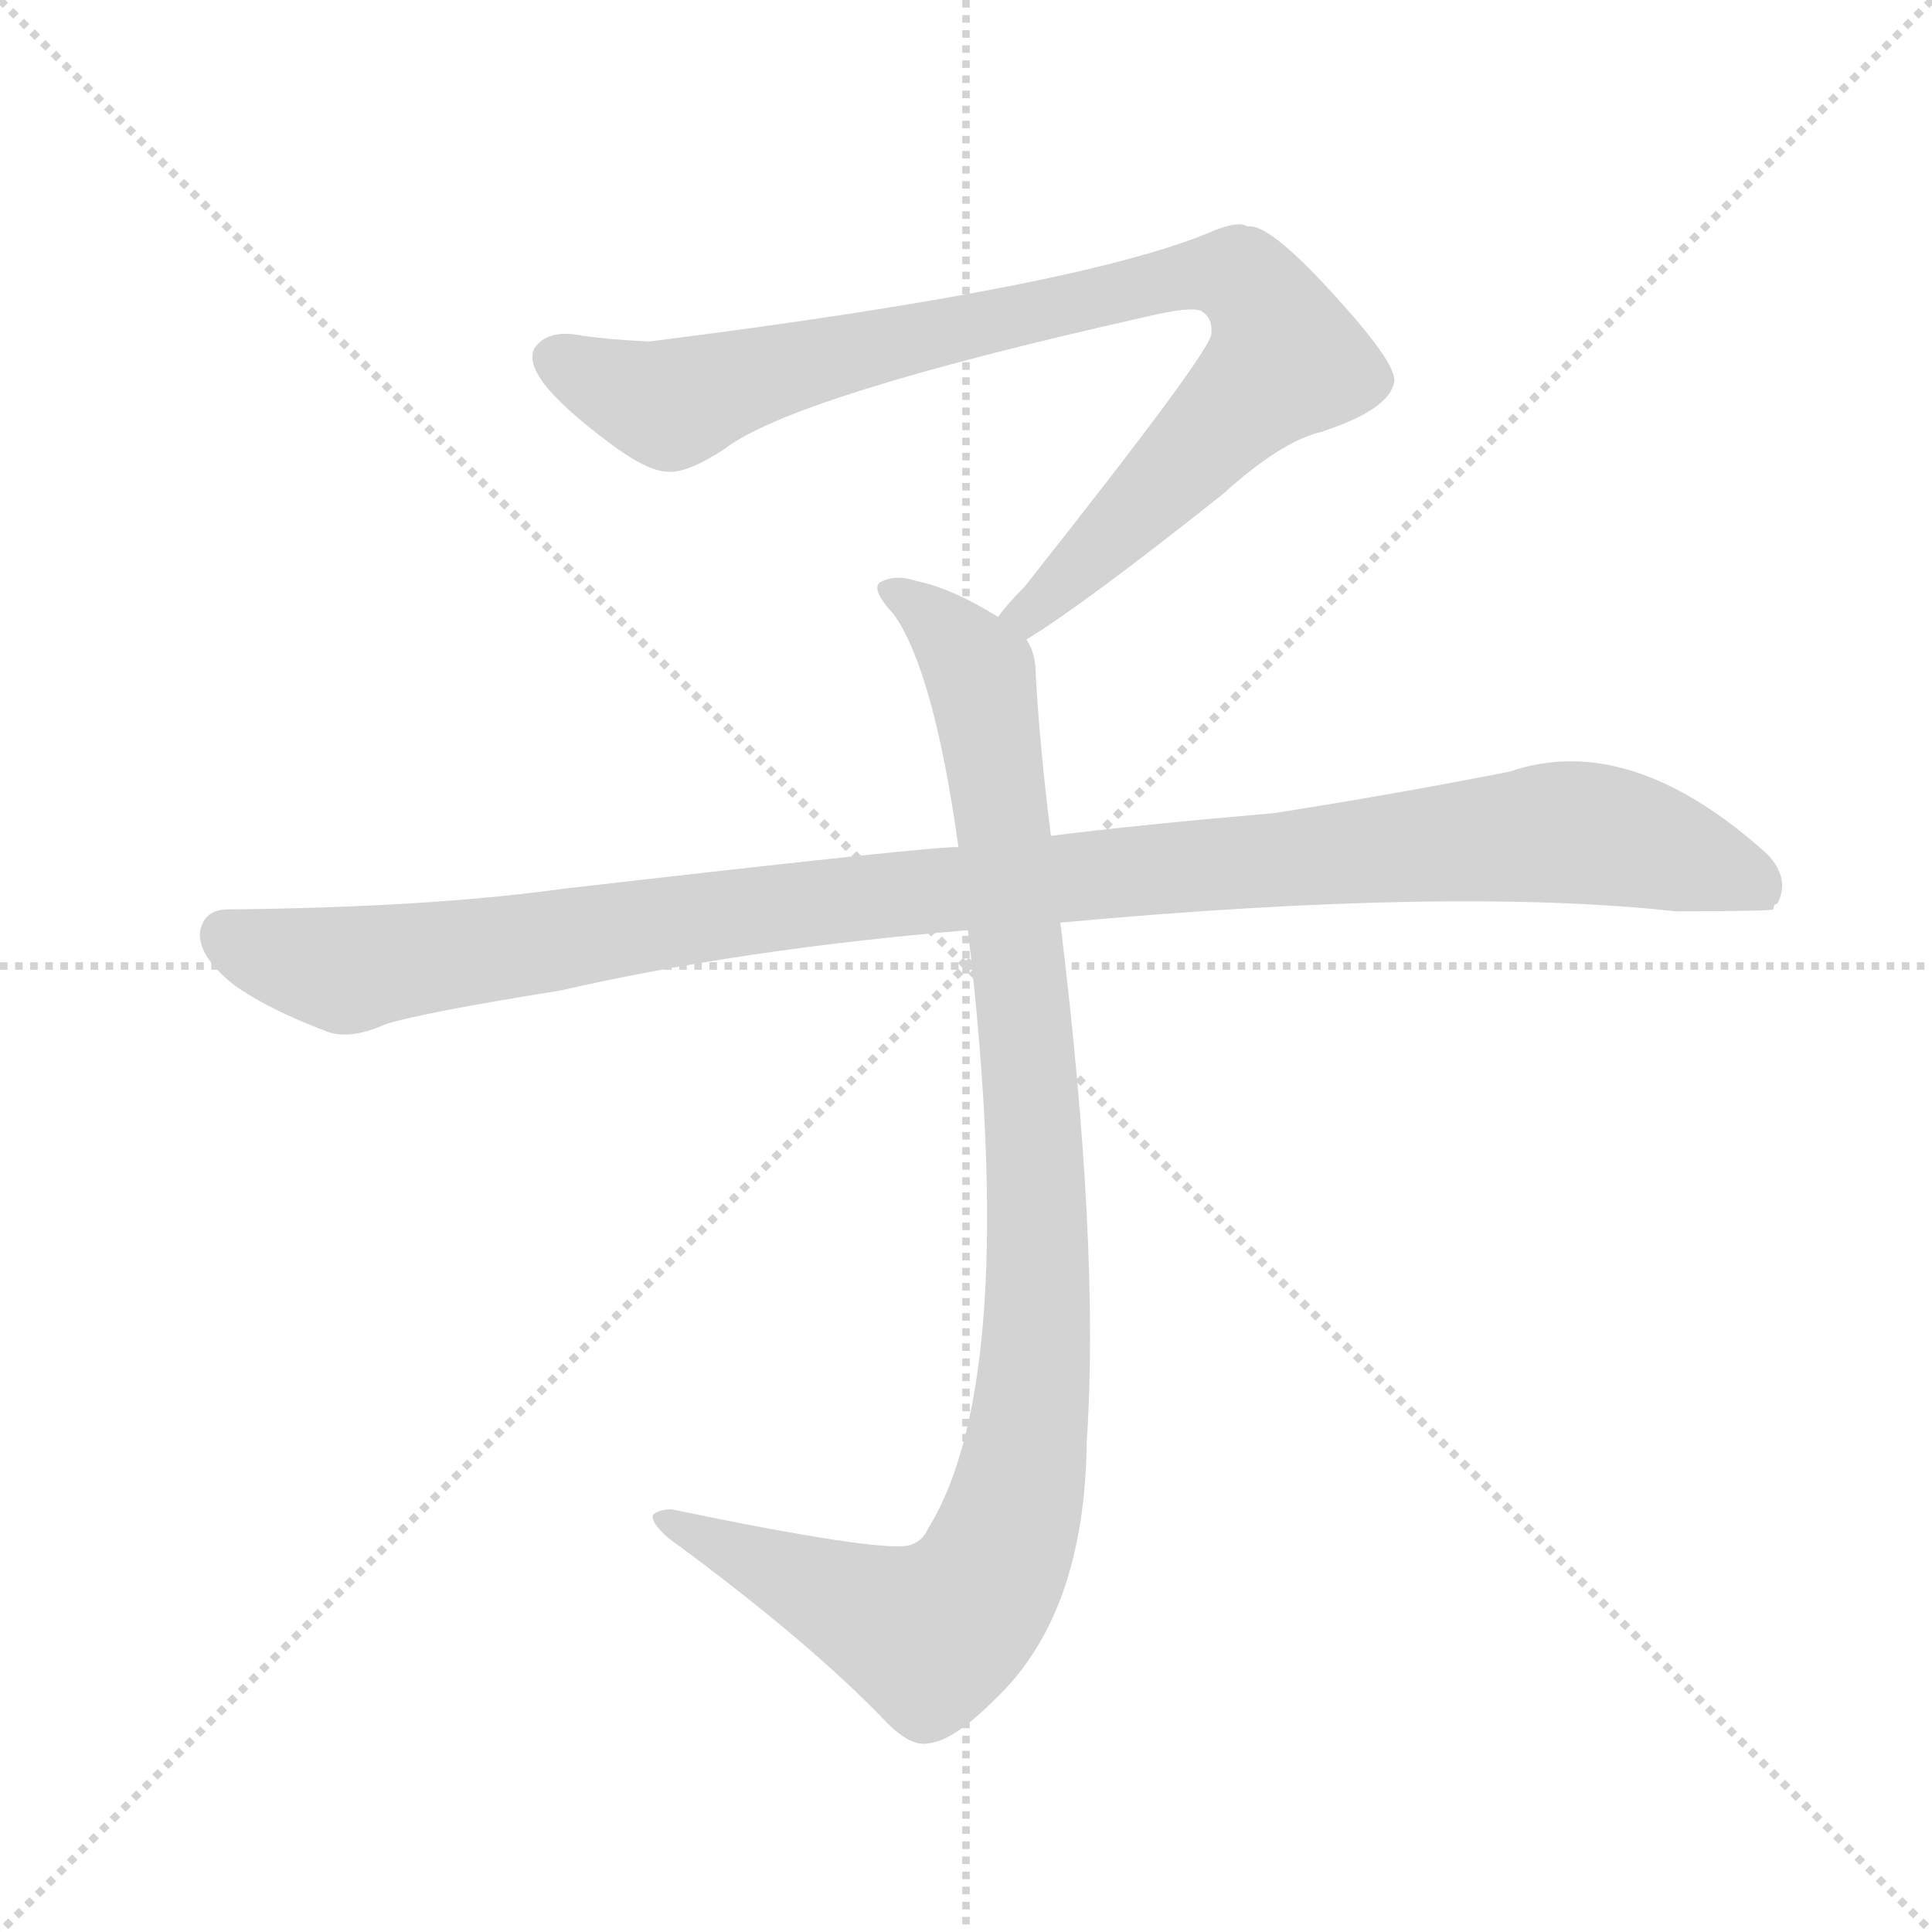
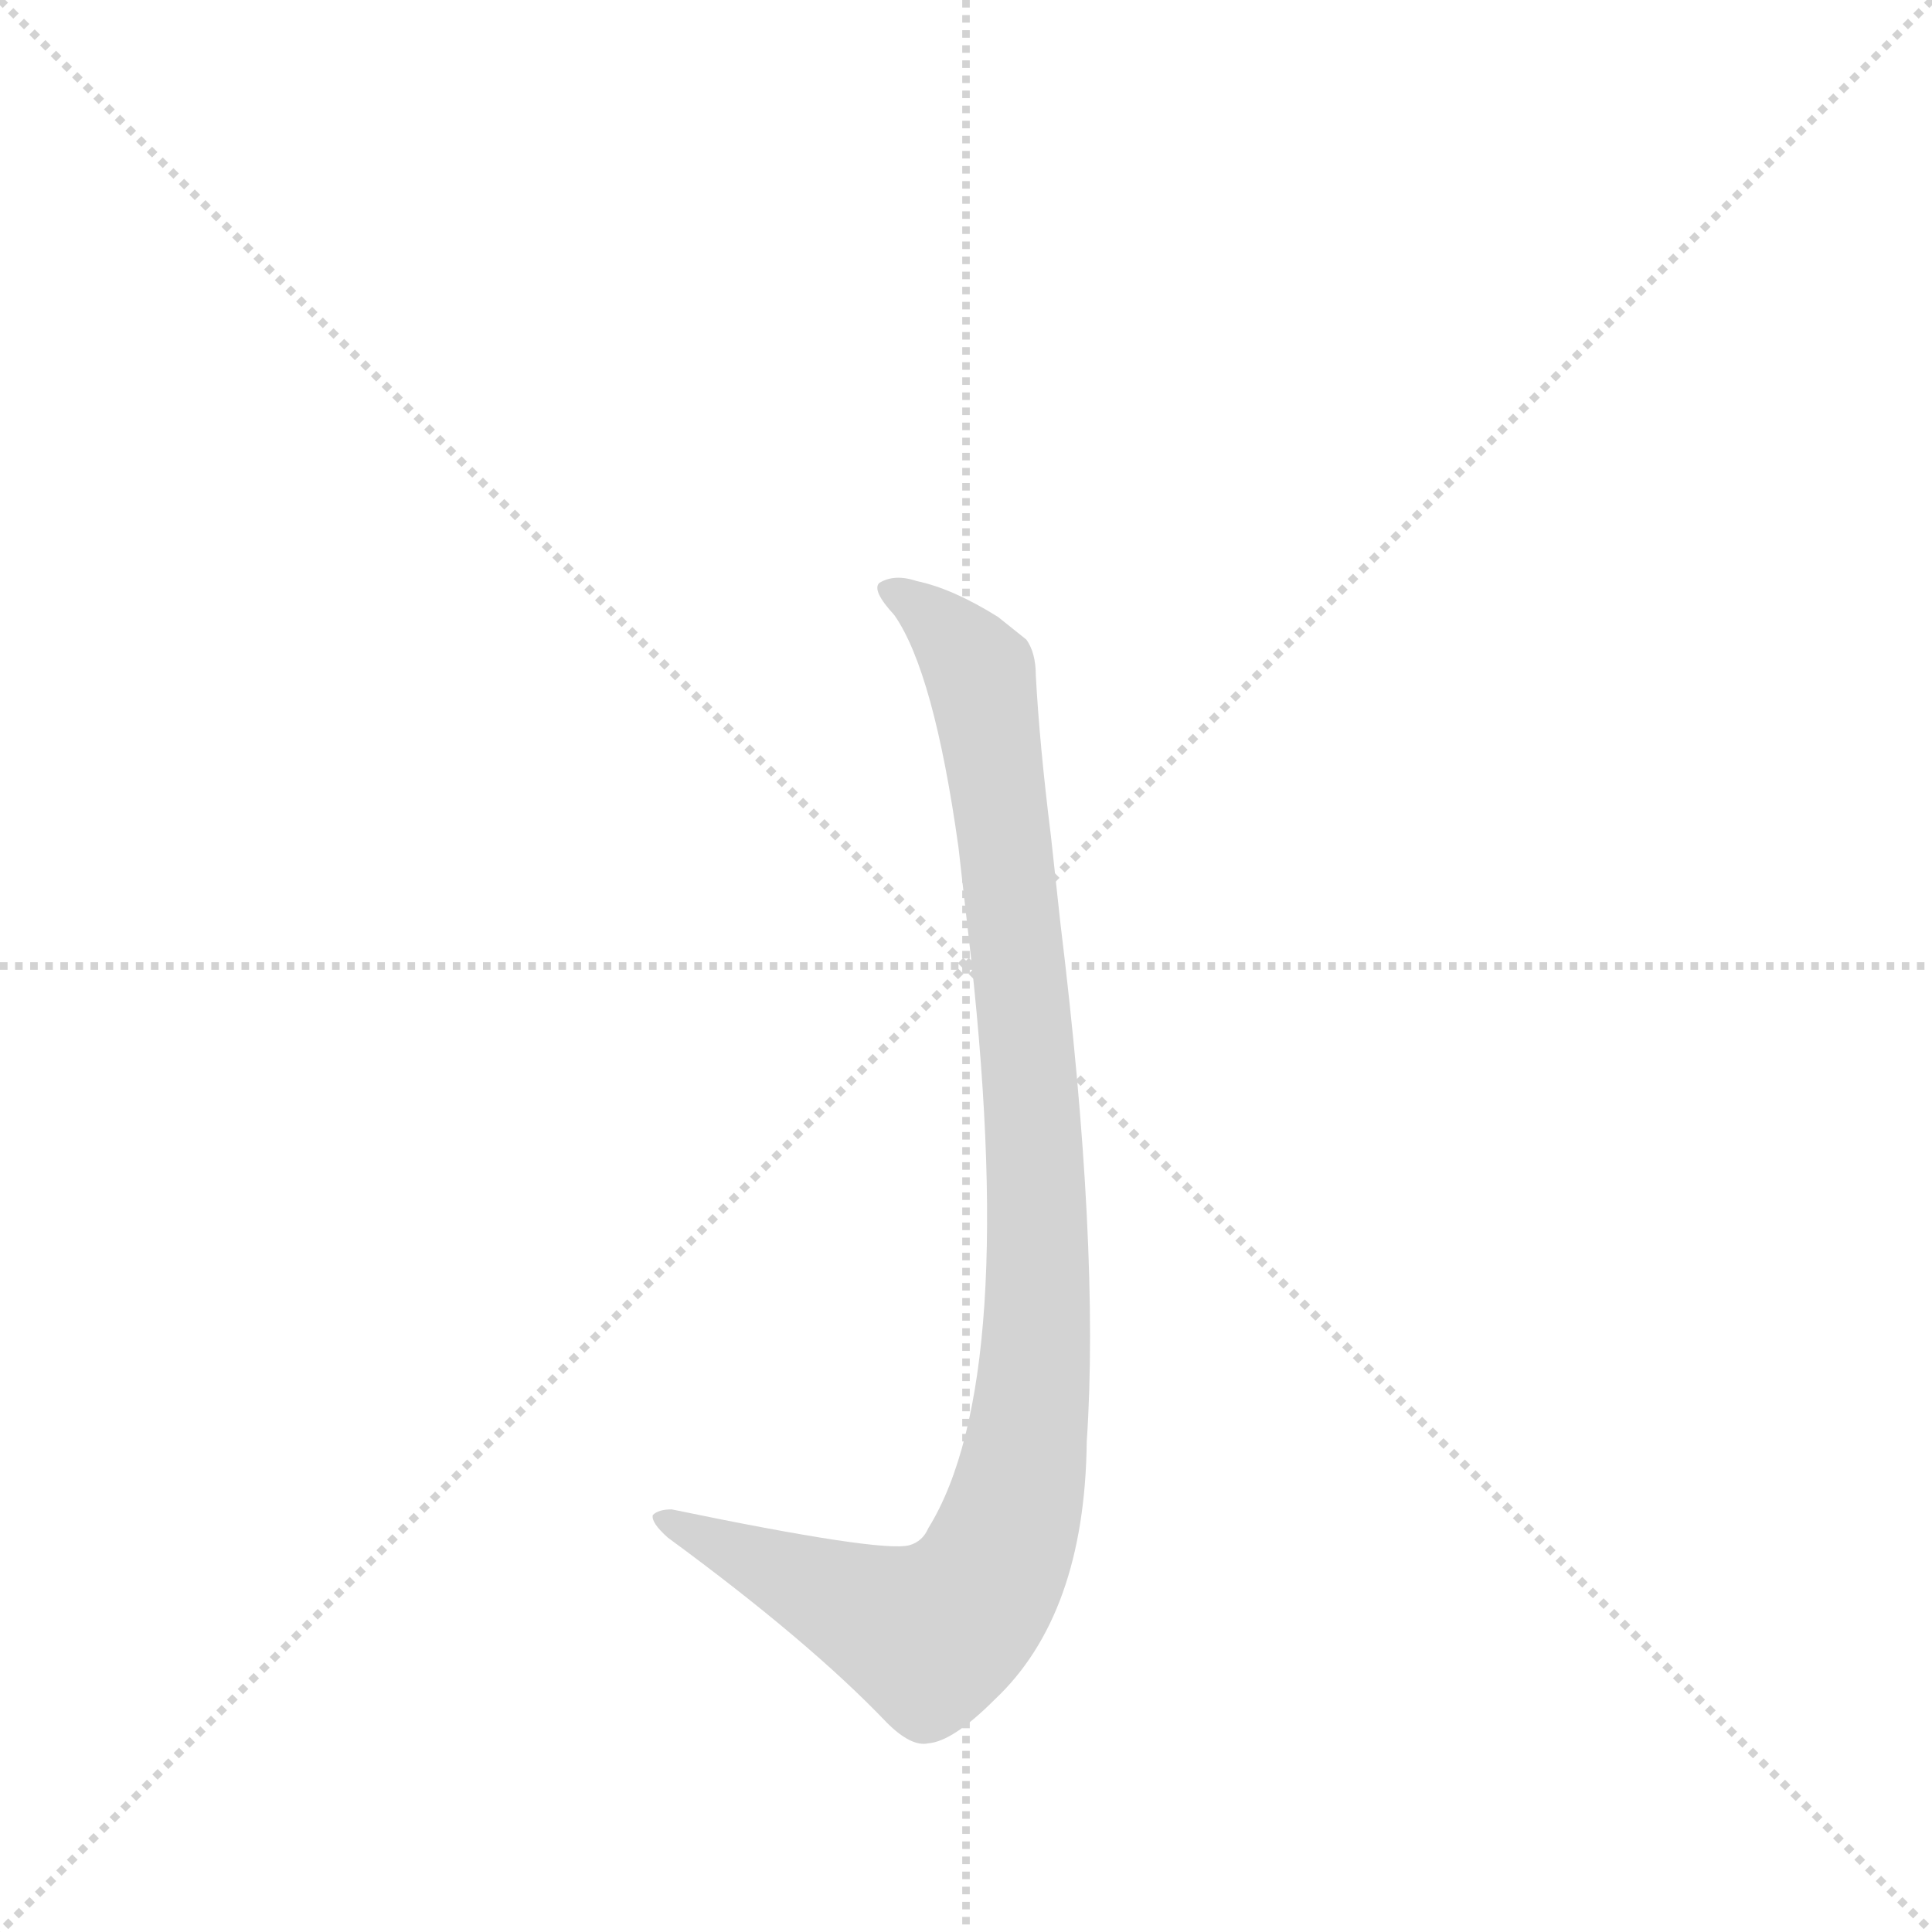
<svg xmlns="http://www.w3.org/2000/svg" version="1.1" viewBox="0 0 1024 1024">
  <g stroke="lightgray" stroke-dasharray="1,1" stroke-width="1" transform="scale(4, 4)">
    <line x1="0" y1="0" x2="256" y2="256" />
    <line x1="256" y1="0" x2="0" y2="256" />
    <line x1="128" y1="0" x2="128" y2="256" />
    <line x1="0" y1="128" x2="256" y2="128" />
  </g>
  <g transform="scale(1, -1) translate(0, -900)">
    <style type="text/css">@keyframes keyframes0 {from {stroke: black;stroke-dashoffset: 883;stroke-width: 128;}
	22% {animation-timing-function: step-end;stroke: black;stroke-dashoffset: 0;stroke-width: 128;}
	30% {stroke: black;stroke-width: 1024;}
	100% {stroke: black;stroke-width: 1024;}}
#make-me-a-hanzi-animation-0 {animation: keyframes0 4s both;animation-delay: 0s;animation-timing-function: linear;animation-iteration-count: infinite;}
@keyframes keyframes1 {from {stroke: black;stroke-dashoffset: 1002;stroke-width: 128;}
	25% {animation-timing-function: step-end;stroke: black;stroke-dashoffset: 0;stroke-width: 128;}
	33% {stroke: black;stroke-width: 1024;}
	70% {stroke: black;stroke-width: 1024;}
	71% {stroke: lightgray;stroke-width: 1024;}
	to {stroke: lightgray;stroke-width: 1024;}}
#make-me-a-hanzi-animation-1 {animation: keyframes1 4s both;animation-delay: 1.2s;animation-timing-function: linear;animation-iteration-count: infinite;}
@keyframes keyframes2 {from {stroke: black;stroke-dashoffset: 1090;stroke-width: 128;}
	27% {animation-timing-function: step-end;stroke: black;stroke-dashoffset: 0;stroke-width: 128;}
	35% {stroke: black;stroke-width: 1024;}
	37% {stroke: black;stroke-width: 1024;}
	38% {stroke: lightgray;stroke-width: 1024;}
	to {stroke: lightgray;stroke-width: 1024;}}
#make-me-a-hanzi-animation-2 {animation: keyframes2 4s both;animation-delay: 2.52s;animation-timing-function: linear;animation-iteration-count: infinite;}</style>
-     <path d="M 544 561 Q 575 580 648 638 Q 679 666 700 671 Q 737 683 739 698 Q 740 708 705 746 Q 672 782 661 780 Q 657 783 644 778 Q 575 748 344 719 Q 323 720 309 722 Q 290 726 283 715 Q 280 708 288 697 Q 298 684 322 666 Q 343 650 354 650 Q 364 649 384 662 Q 420 690 607 732 Q 632 738 637 735 Q 643 731 642 723 Q 642 714 543 589 Q 534 580 529 573 C 509 550 519 545 544 561 Z" fill="lightgray" />
    <path d="M 529 573 Q 505 588 486 592 Q 474 596 466 591 Q 462 587 474 574 Q 495 544 508 451 L 513 407 Q 541 169 492 90 Q 489 83 482 81 Q 467 77 356 100 Q 349 100 346 97 Q 345 93 354 85 Q 429 30 470 -13 Q 483 -26 492 -24 Q 505 -23 527 -1 Q 575 44 576 136 Q 583 239 562 411 L 557 457 Q 551 505 549 542 Q 549 554 544 561 L 529 573 Z" fill="lightgray" />
-     <path d="M 508 451 Q 499 452 299 429 Q 227 419 121 418 Q 108 418 106 406 Q 105 393 124 378 Q 142 365 174 353 Q 186 349 204 357 Q 222 363 297 375 Q 393 397 513 407 L 562 411 Q 769 430 888 417 Q 937 417 940 418 Q 940 421 942 421 Q 949 434 937 447 Q 864 513 800 491 Q 739 479 675 469 Q 605 463 557 457 L 508 451 Z" fill="lightgray" />
    <clipPath id="make-me-a-hanzi-clip-0">
      <path d="M 544 561 Q 575 580 648 638 Q 679 666 700 671 Q 737 683 739 698 Q 740 708 705 746 Q 672 782 661 780 Q 657 783 644 778 Q 575 748 344 719 Q 323 720 309 722 Q 290 726 283 715 Q 280 708 288 697 Q 298 684 322 666 Q 343 650 354 650 Q 364 649 384 662 Q 420 690 607 732 Q 632 738 637 735 Q 643 731 642 723 Q 642 714 543 589 Q 534 580 529 573 C 509 550 519 545 544 561 Z" />
    </clipPath>
-     <path clip-path="url(#make-me-a-hanzi-clip-2)" d="M 119 405 L 142 394 L 186 386 L 410 420 L 826 459 L 855 457 L 916 439 L 937 422" fill="none" id="make-me-a-hanzi-animation-2" stroke-dasharray="962 1924" stroke-linecap="round" />
    <path clip-path="url(#make-me-a-hanzi-clip-1)" d="M 472 588 L 516 549 L 530 478 L 550 263 L 549 179 L 537 99 L 523 64 L 505 42 L 490 34 L 383 79 L 368 91 L 353 93" fill="none" id="make-me-a-hanzi-animation-1" stroke-dasharray="874 1748" stroke-linecap="round" />
-     <path clip-path="url(#make-me-a-hanzi-clip-0)" d="M 294 711 L 355 686 L 462 717 L 620 752 L 658 752 L 675 732 L 681 708 L 549 578 L 536 574" fill="none" id="make-me-a-hanzi-animation-0" stroke-dasharray="755 1510" stroke-linecap="round" />
    <clipPath id="make-me-a-hanzi-clip-1">
      <path d="M 529 573 Q 505 588 486 592 Q 474 596 466 591 Q 462 587 474 574 Q 495 544 508 451 L 513 407 Q 541 169 492 90 Q 489 83 482 81 Q 467 77 356 100 Q 349 100 346 97 Q 345 93 354 85 Q 429 30 470 -13 Q 483 -26 492 -24 Q 505 -23 527 -1 Q 575 44 576 136 Q 583 239 562 411 L 557 457 Q 551 505 549 542 Q 549 554 544 561 L 529 573 Z" />
    </clipPath>
    <clipPath id="make-me-a-hanzi-clip-2">
      <path d="M 508 451 Q 499 452 299 429 Q 227 419 121 418 Q 108 418 106 406 Q 105 393 124 378 Q 142 365 174 353 Q 186 349 204 357 Q 222 363 297 375 Q 393 397 513 407 L 562 411 Q 769 430 888 417 Q 937 417 940 418 Q 940 421 942 421 Q 949 434 937 447 Q 864 513 800 491 Q 739 479 675 469 Q 605 463 557 457 L 508 451 Z" />
    </clipPath>
  </g>
</svg>